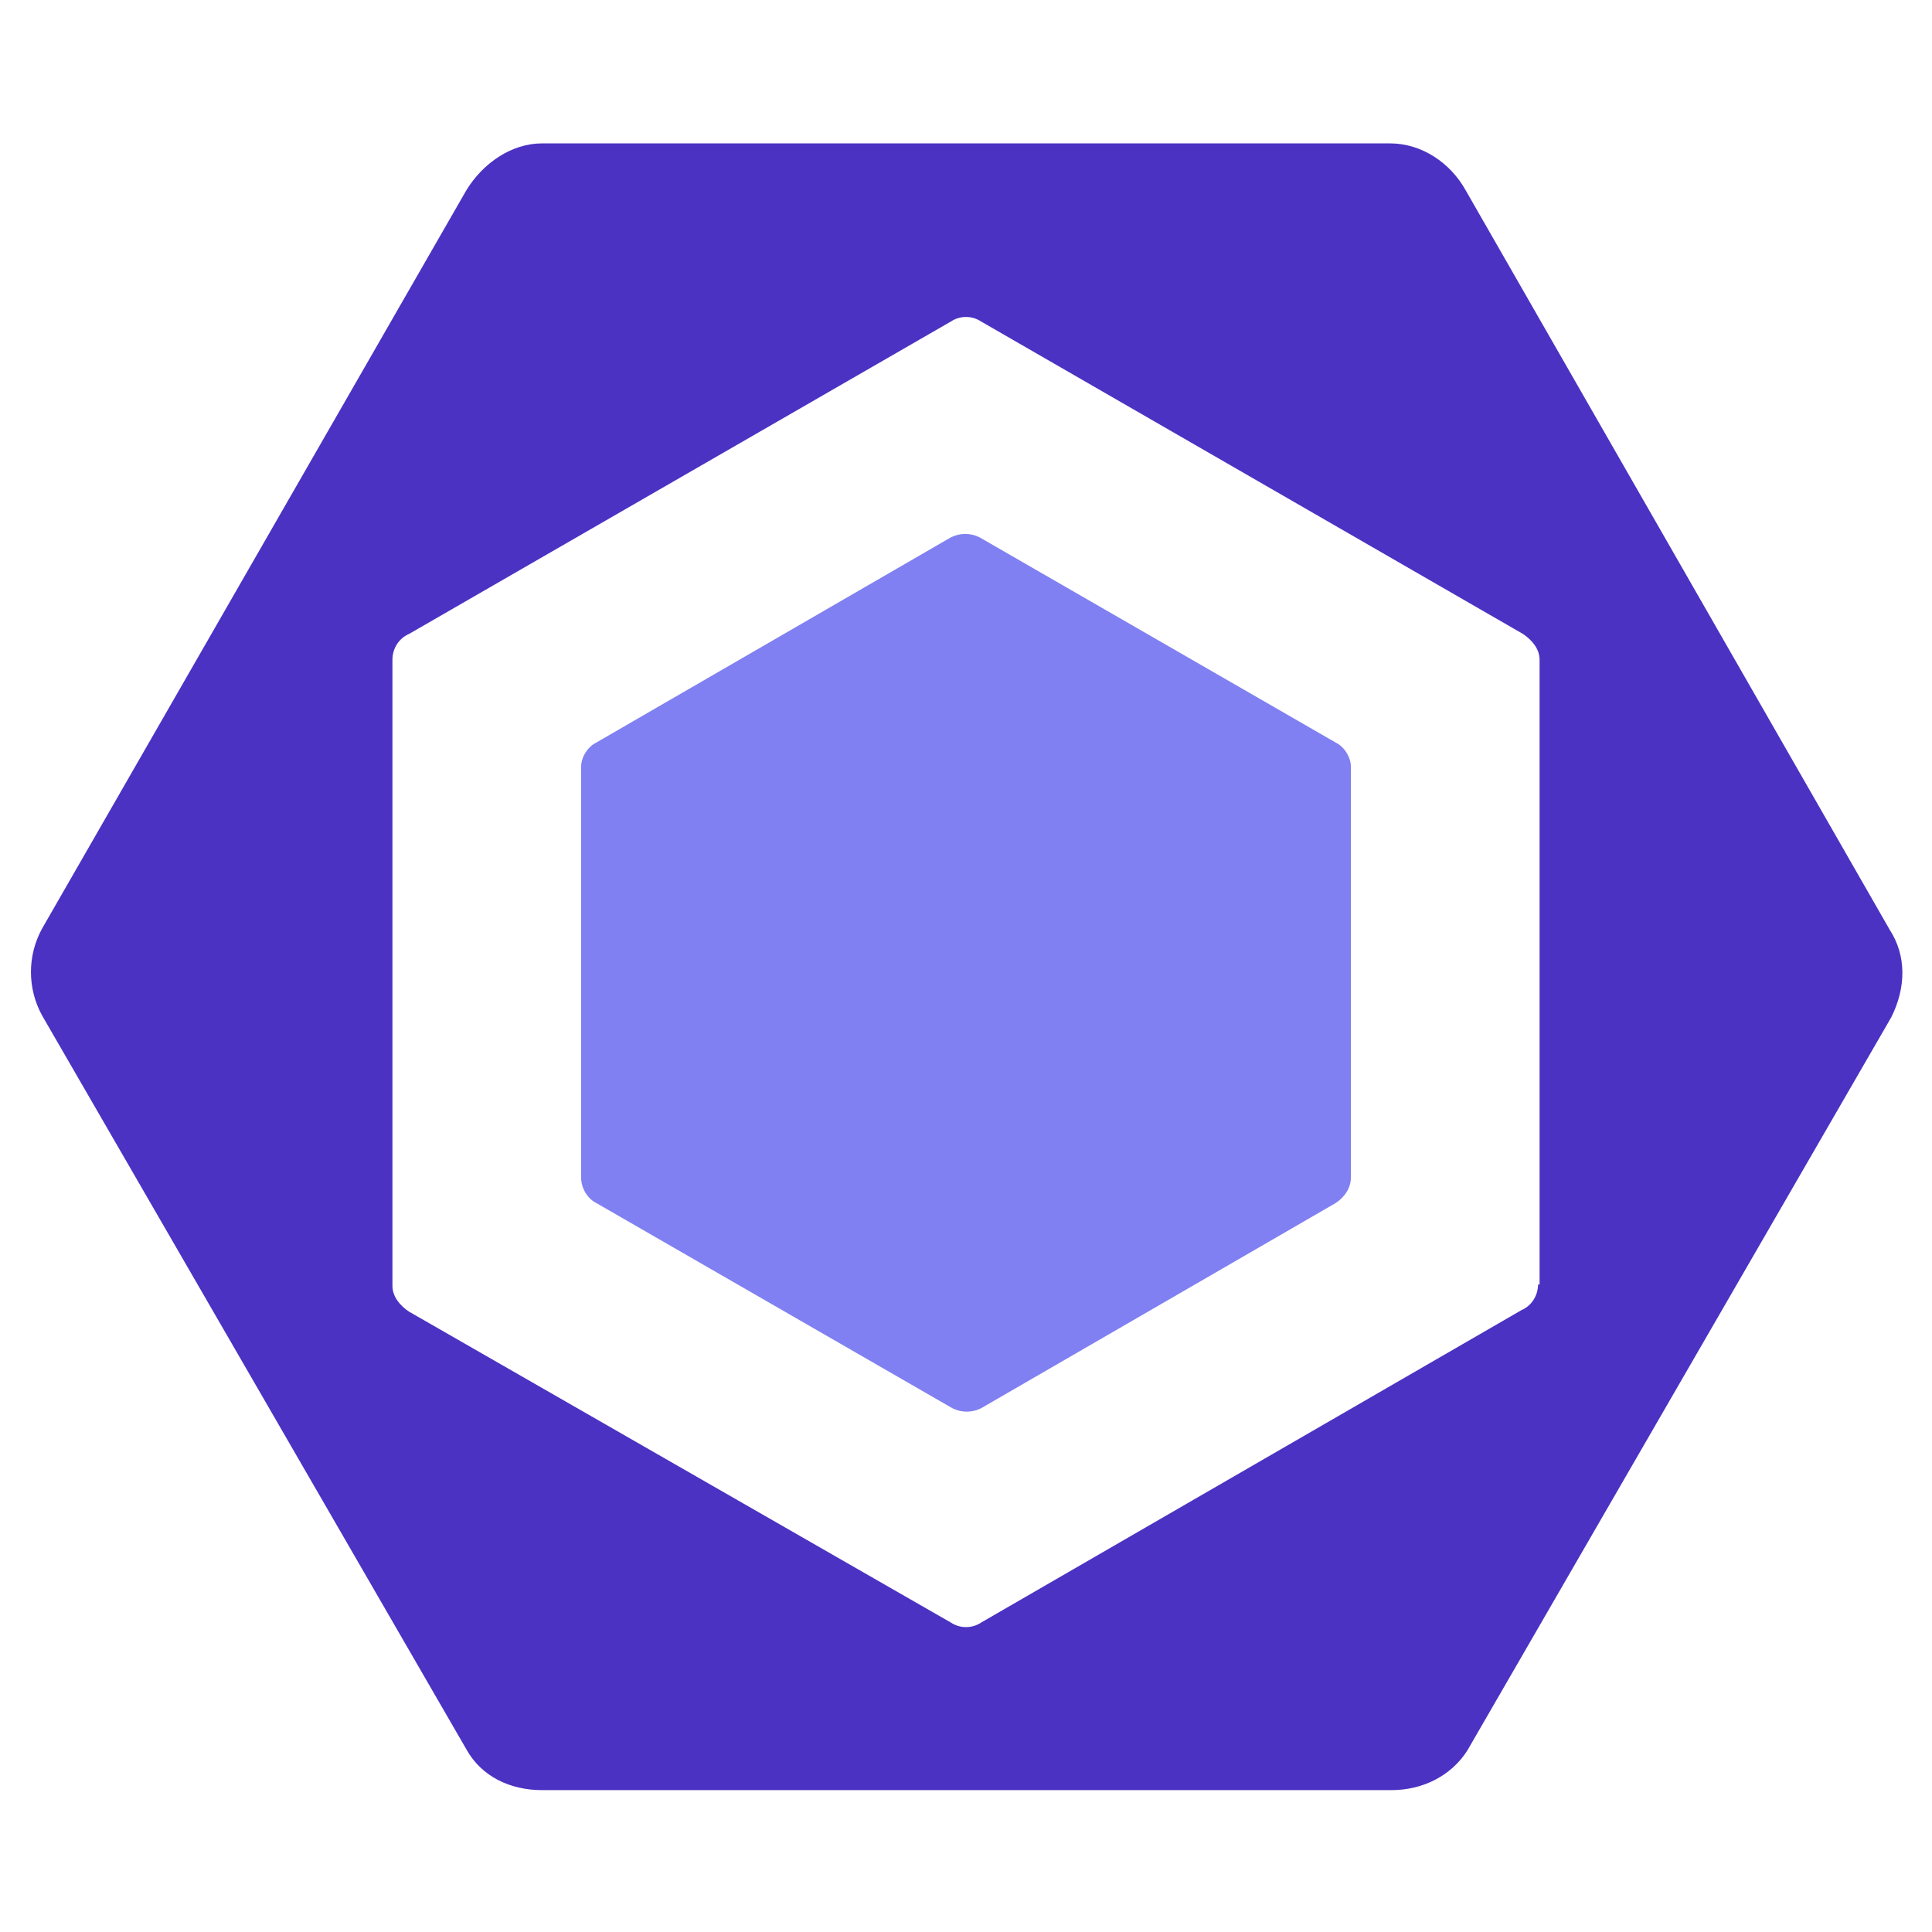
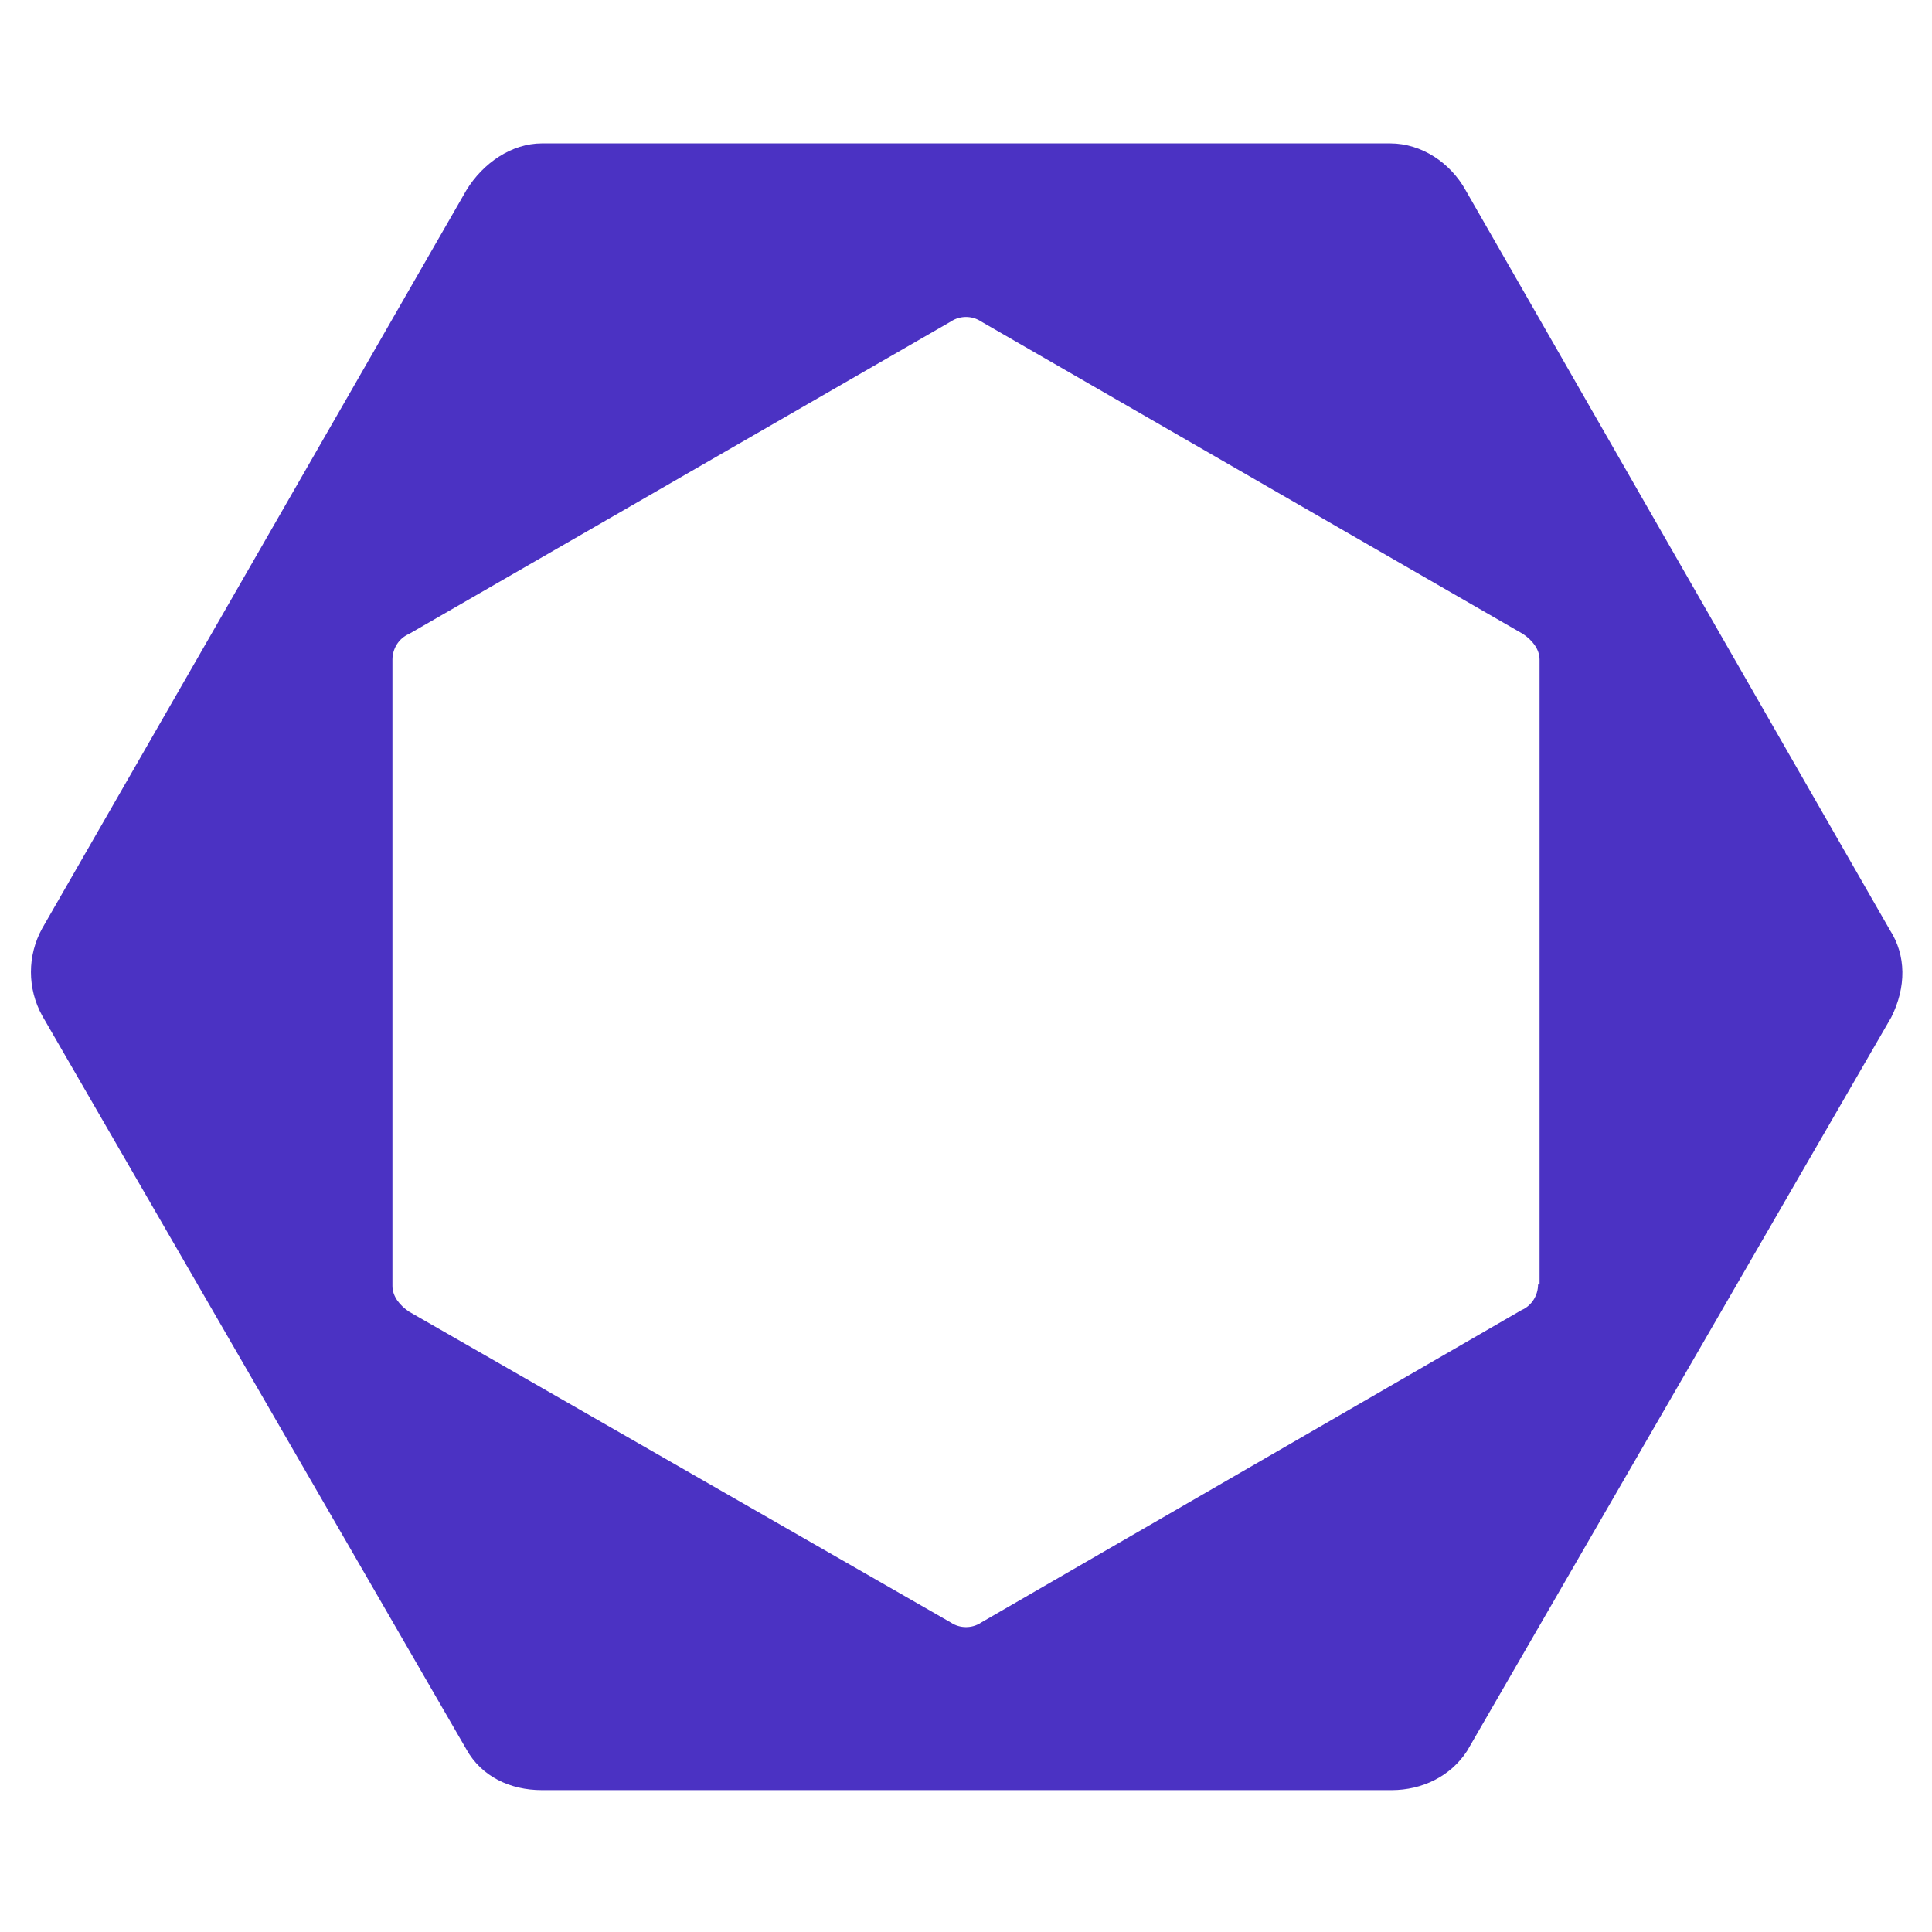
<svg xmlns="http://www.w3.org/2000/svg" viewBox="0 0 128 128">
-   <path fill="#8080f2" d="M39.5 49.2 63 35.6c.6-.3 1.3-.3 1.9 0l23.6 13.6c.6.3 1 1 1 1.6V78c0 .7-.4 1.3-1 1.7L65 93.3c-.6.3-1.3.3-1.9 0L39.5 79.7c-.6-.3-1-1-1-1.7V50.8c0-.6.4-1.3 1-1.6" />
  <path fill="#4b32c3" d="m125.2 61.6-28.1-49c-1-1.8-2.9-3.1-5-3.1H35.9c-2 0-3.9 1.3-5 3.1L2.8 61.5c-1 1.8-1 4 0 5.8l28.1 48.6c1 1.8 2.9 2.7 5 2.7h56.3c2 0 3.9-.9 5-2.6l28.1-48.6c1-2 1-4.1-.1-5.8m-23.3 23.5c0 .7-.4 1.4-1.1 1.7L65 107.5c-.6.4-1.4.4-2 0L27.1 86.9c-.6-.4-1.1-1-1.1-1.7V43.7c0-.7.4-1.4 1.1-1.7L63 21.3c.6-.4 1.4-.4 2 0L100.9 42c.6.4 1.1 1 1.1 1.7v41.4z" />
</svg>